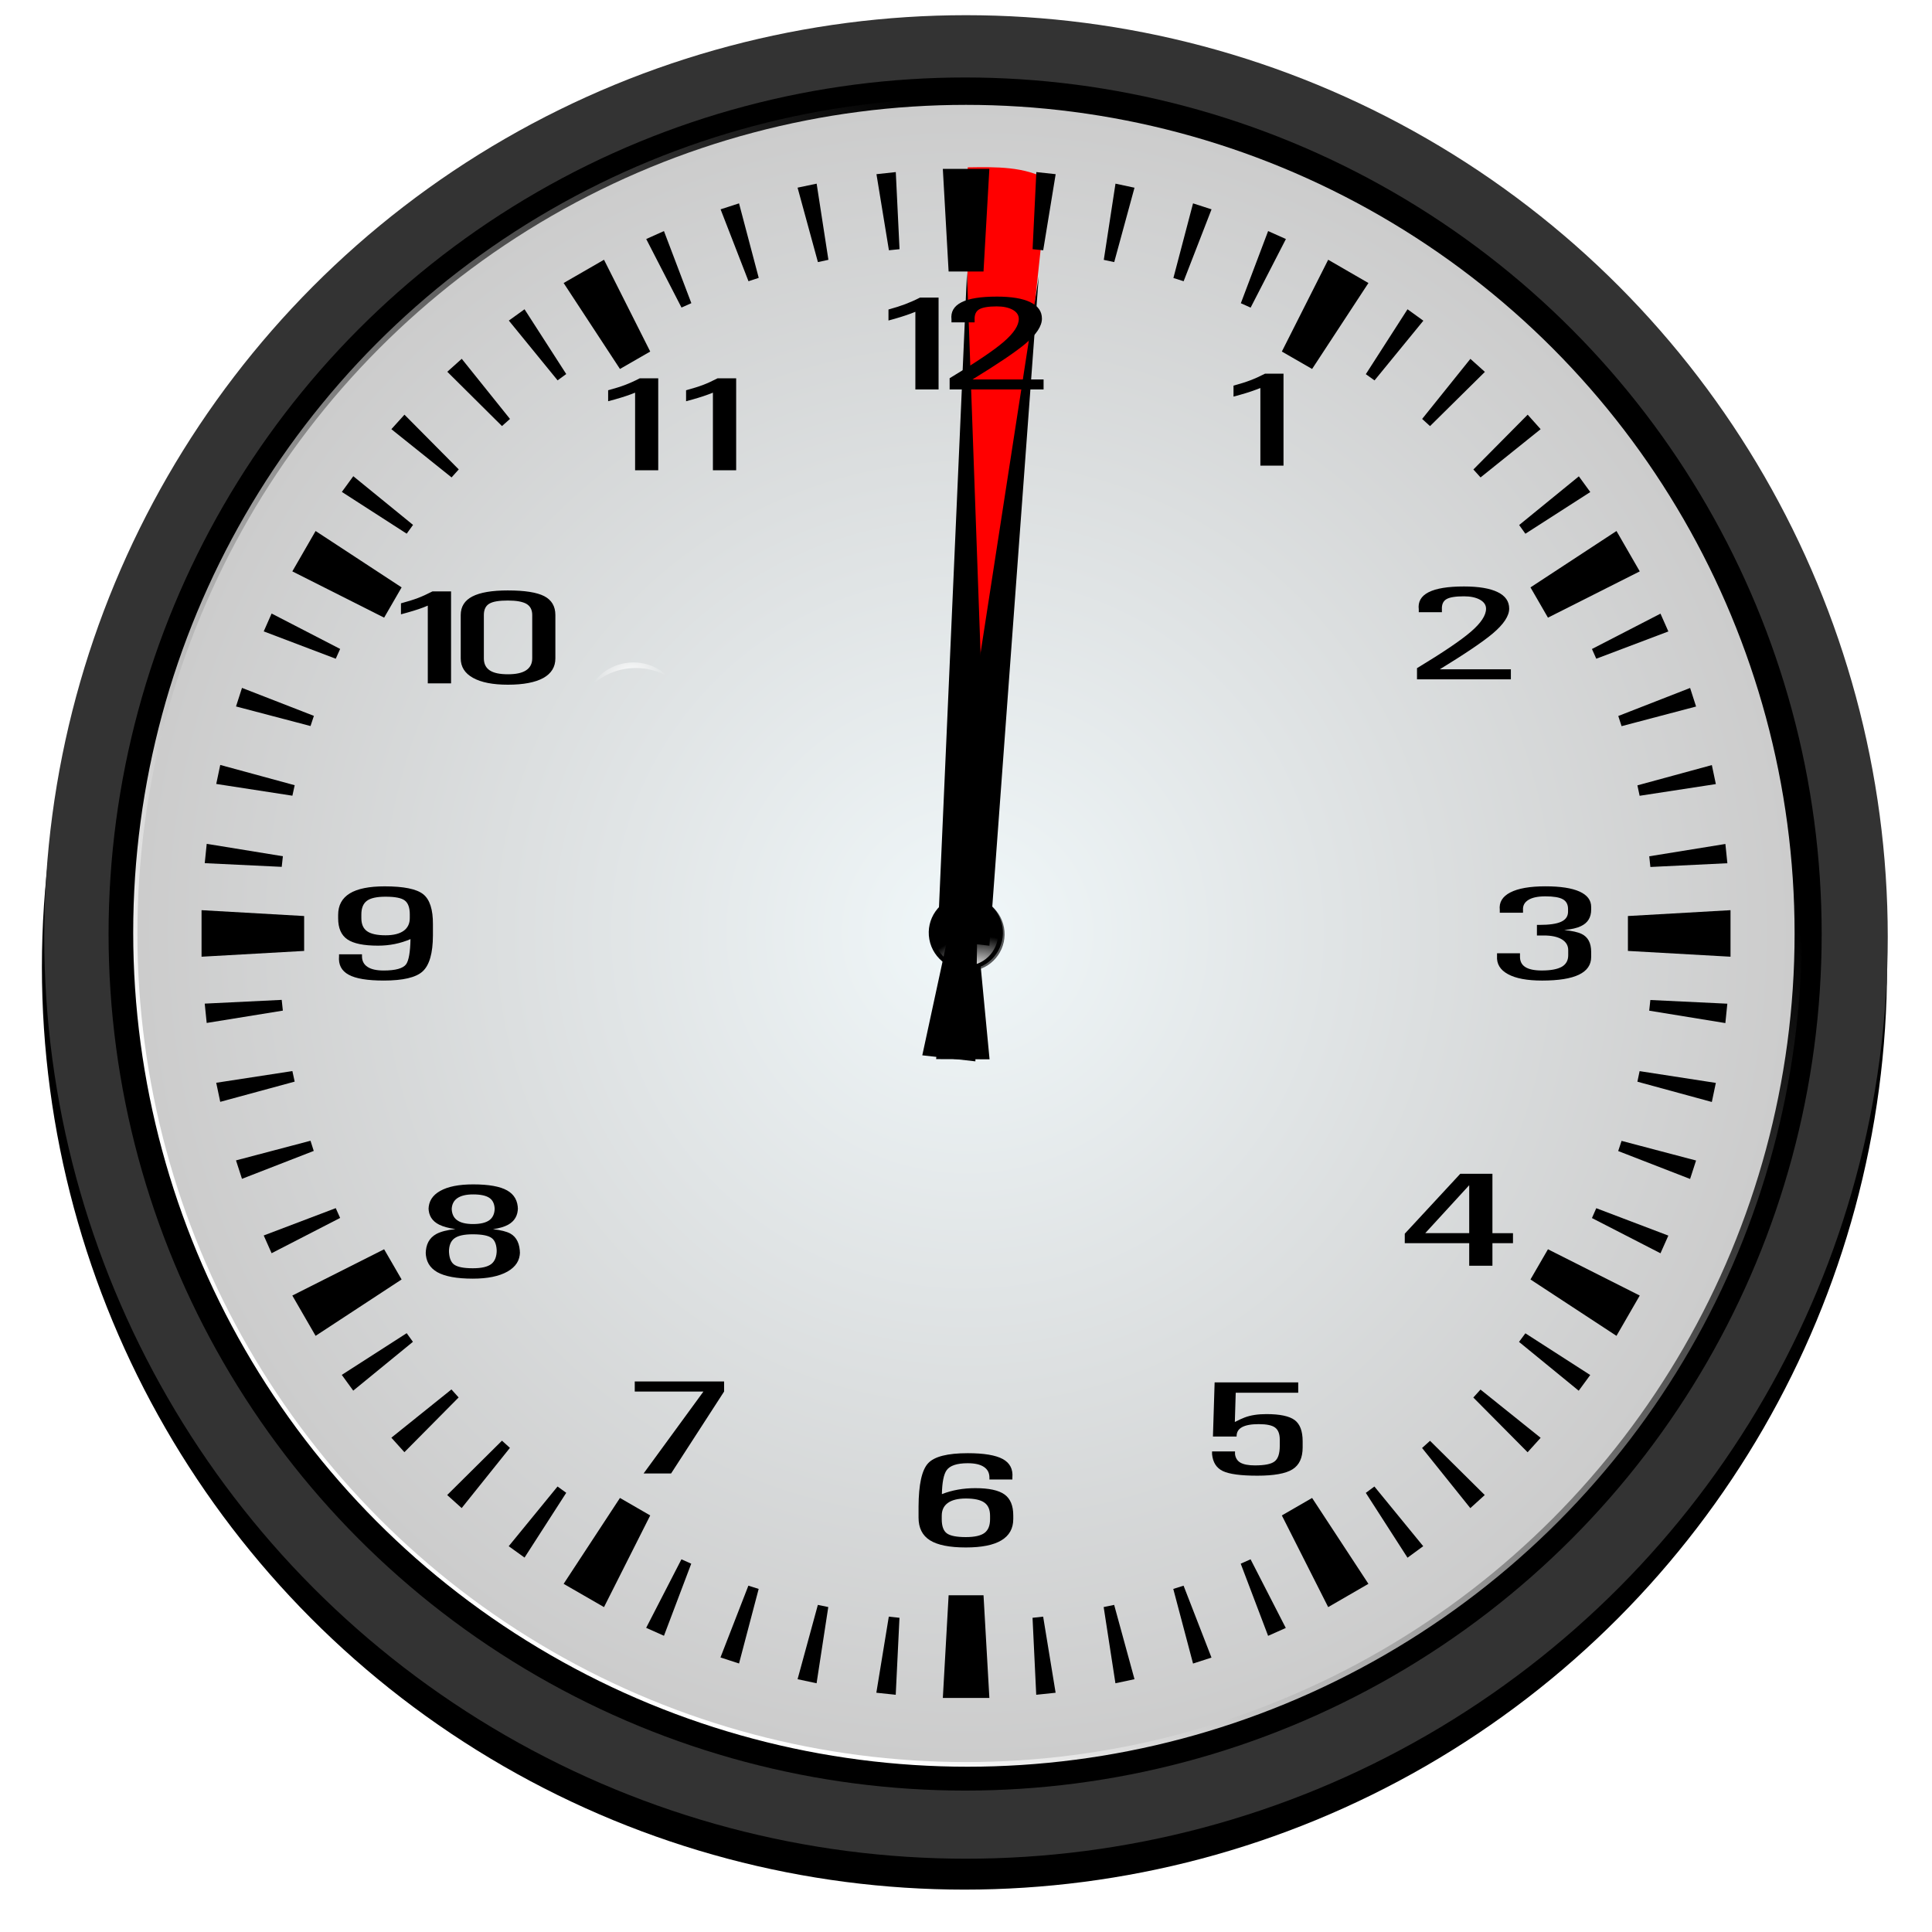
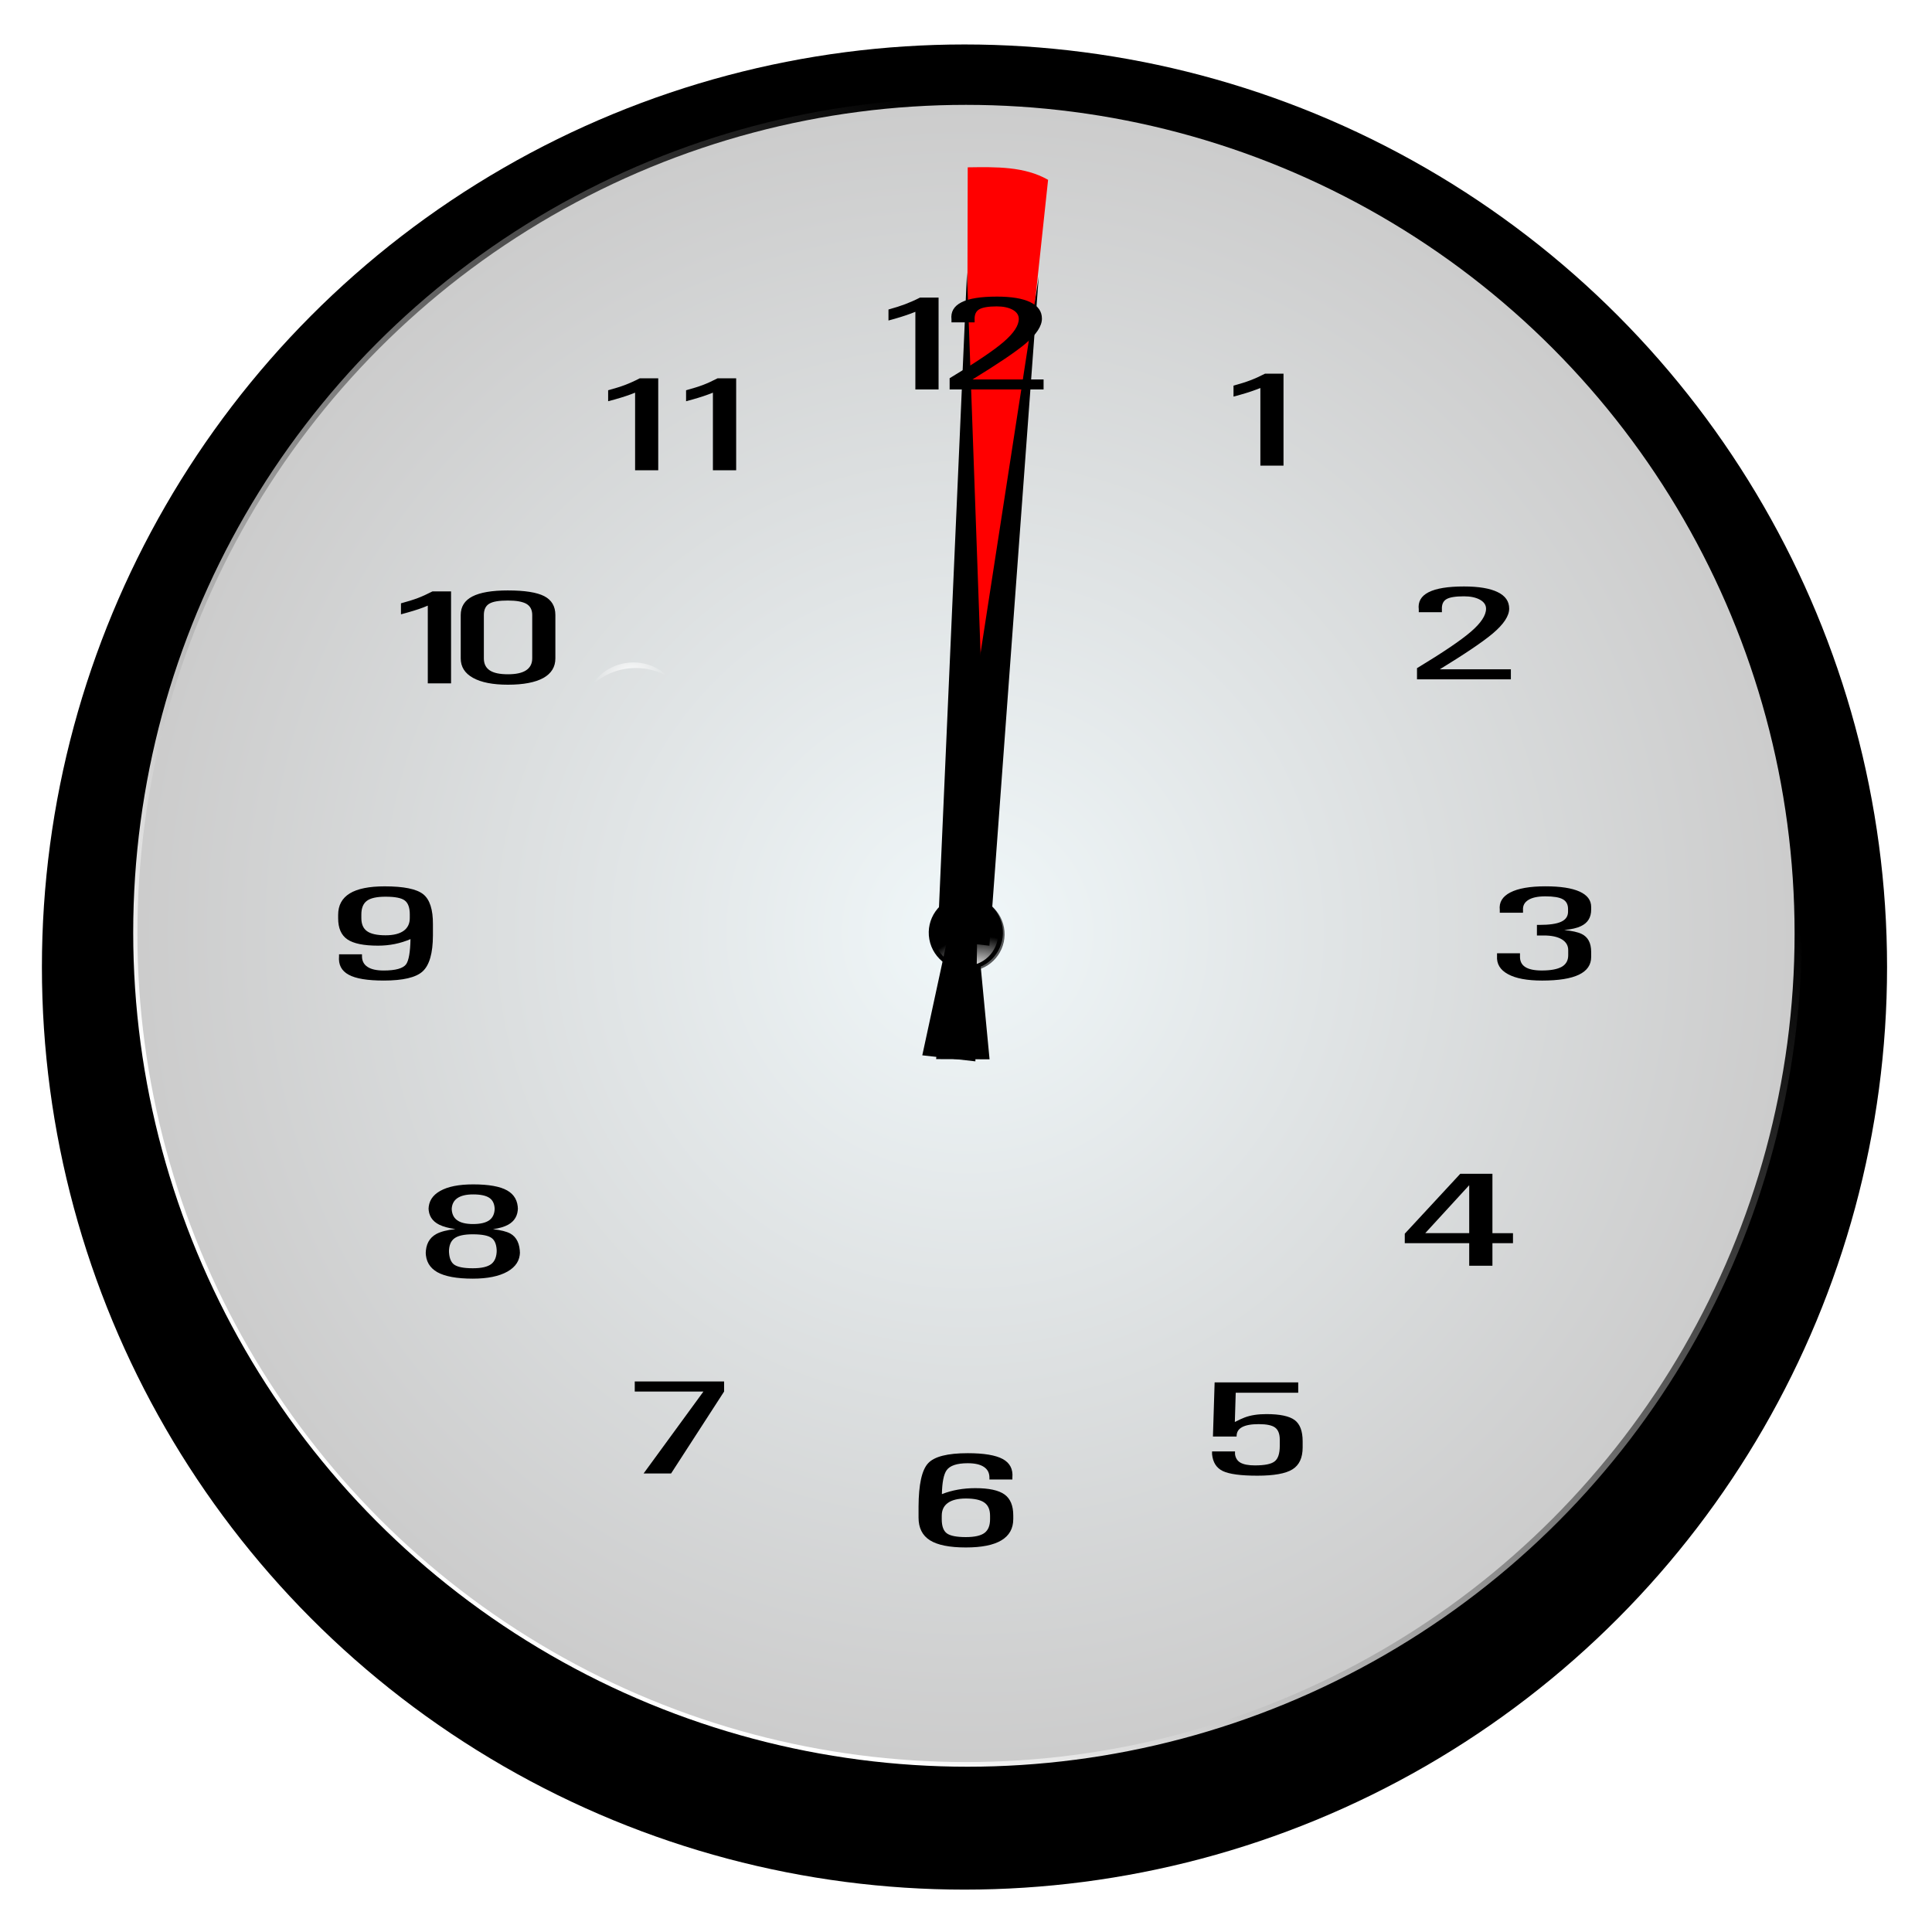
<svg xmlns="http://www.w3.org/2000/svg" xmlns:ns1="http://sodipodi.sourceforge.net/DTD/sodipodi-0.dtd" xmlns:ns2="http://www.inkscape.org/namespaces/inkscape" xmlns:xlink="http://www.w3.org/1999/xlink" id="svg2" ns1:docname="03053.svg" ns2:export-filename="03053.png" viewBox="0 0 300 300" ns1:version="0.32" ns2:export-xdpi="90" version="1.0" ns2:output_extension="org.inkscape.output.svg.inkscape" ns2:export-ydpi="90" ns2:version="1.2.2 (732a01da63, 2022-12-09)" width="300" height="300">
  <defs id="defs4">
    <filter id="filter3957" ns2:collect="always" x="-0.024" y="-0.024" width="1.048" height="1.048">
      <feGaussianBlur id="feGaussianBlur3959" stdDeviation="5.257" ns2:collect="always" />
    </filter>
    <filter id="filter3239" ns2:collect="always" x="-0.028" y="-0.028" width="1.056" height="1.056">
      <feGaussianBlur id="feGaussianBlur3241" stdDeviation="5.299" ns2:collect="always" />
    </filter>
    <filter id="filter3249" ns2:collect="always" x="-0.024" y="-0.024" width="1.048" height="1.048">
      <feGaussianBlur id="feGaussianBlur3251" stdDeviation="5.257" ns2:collect="always" />
    </filter>
    <filter id="filter3371" ns2:collect="always" x="-0.024" y="-0.024" width="1.048" height="1.048">
      <feGaussianBlur id="feGaussianBlur3373" stdDeviation="1.046" ns2:collect="always" />
    </filter>
    <linearGradient id="linearGradient2640" y2="332.36" gradientUnits="userSpaceOnUse" x2="-221.36" y1="614.71" x1="-485.71" ns2:collect="always">
      <stop id="stop3225" style="stop-color:#ffffff" offset="0" />
      <stop id="stop3227" style="stop-color:#ffffff;stop-opacity:0" offset="1" />
    </linearGradient>
    <radialGradient id="radialGradient2642" gradientUnits="userSpaceOnUse" cy="332.36" cx="-485.71" r="262.86" ns2:collect="always">
      <stop id="stop3965" style="stop-color:#f0f7f9" offset="0" />
      <stop id="stop3963" style="stop-color:#cccccc" offset="1" />
    </radialGradient>
    <radialGradient id="radialGradient2644" gradientUnits="userSpaceOnUse" cy="353" cx="-257.14" gradientTransform="matrix(1.636,-0.014,0.009,1,160.42,-3.619)" r="52.319" ns2:collect="always">
      <stop id="stop3344" style="stop-color:#ffffff" offset="0" />
      <stop id="stop3346" style="stop-color:#ffffff;stop-opacity:0" offset="1" />
    </radialGradient>
    <radialGradient id="radialGradient2646" gradientUnits="userSpaceOnUse" cy="219.21" cx="-260.01" gradientTransform="matrix(-0.992,0.125,-0.075,-0.598,-502.2,415.88)" r="37.016" ns2:collect="always">
      <stop id="stop3359" style="stop-color:#ffffff" offset="0" />
      <stop id="stop3361" style="stop-color:#ffffff;stop-opacity:0" offset="1" />
    </radialGradient>
    <linearGradient ns2:collect="always" xlink:href="#linearGradient2640" id="linearGradient3216" gradientUnits="userSpaceOnUse" x1="-485.71" y1="614.71" x2="-221.36" y2="332.36" />
    <radialGradient ns2:collect="always" xlink:href="#radialGradient2642" id="radialGradient3218" gradientUnits="userSpaceOnUse" cx="-485.71" cy="332.36" r="262.86" gradientTransform="matrix(0.489,0,0,0.489,665.408,397.494)" />
    <radialGradient ns2:collect="always" xlink:href="#radialGradient2644" id="radialGradient3257" gradientUnits="userSpaceOnUse" gradientTransform="matrix(0.156,-0.001,8.2394324e-4,0.095,361.085,599.149)" cx="-257.14" cy="353" r="52.319" />
    <radialGradient ns2:collect="always" xlink:href="#radialGradient2646" id="radialGradient3259" gradientUnits="userSpaceOnUse" gradientTransform="matrix(-0.992,0.125,-0.075,-0.598,-502.2,415.88)" cx="-260.01" cy="219.21" r="37.016" />
  </defs>
  <ns1:namedview id="base" bordercolor="#666666" ns2:pageshadow="2" guidetolerance="10" pagecolor="#ffffff" gridtolerance="10000" ns2:zoom="1.3475" objecttolerance="10" showgrid="false" borderopacity="1.0" ns2:current-layer="layer1" ns2:cx="99.072356" ns2:cy="158.0705" showguides="true" ns2:guide-bbox="true" ns2:pageopacity="0.0" ns2:document-units="px" ns2:window-width="1600" ns2:window-height="837" ns2:window-x="-8" ns2:window-y="-8" ns2:window-maximized="1" ns2:snap-global="false" ns2:showpageshadow="2" ns2:pagecheckerboard="0" ns2:deskcolor="#d1d1d1">
    <ns1:guide id="guide3076" position="1.43,-96.776" orientation="1,0" ns2:locked="false" />
    <ns1:guide id="guide3078" position="1.298,-96.907" orientation="0,1" ns2:locked="false" />
    <ns1:guide position="1.244,-97.147" orientation="0,1" id="guide868" ns2:locked="false" />
    <ns1:guide position="1.18,-97.143" orientation="1,0" id="guide870" ns2:locked="false" />
  </ns1:namedview>
  <g id="layer1" ns2:label="Layer 1" ns2:groupmode="layer" transform="translate(-277.66,-415.233)">
    <circle id="path3243" style="fill:#000000;fill-rule:evenodd;filter:url(#filter3249)" transform="matrix(0.545,0,0,0.545,692.139,384.257)" cx="-485.714" cy="332.362" r="262.857" />
-     <circle id="path3951" style="fill:#333333;fill-rule:evenodd" cx="427.66" cy="560.722" r="143.13" />
    <circle id="path3949" style="fill:#000000;fill-rule:evenodd;filter:url(#filter3957)" transform="matrix(0.506,0,0,0.506,673.295,392.094)" cx="-485.714" cy="332.362" r="262.857" />
    <circle id="path2451" style="fill:none;stroke:url(#linearGradient3216);stroke-width:4.141;stroke-linecap:round;filter:url(#filter3239)" transform="matrix(0.489,0,0,0.489,665.408,397.494)" cx="-485.714" cy="332.362" r="262.857" />
    <circle id="path2383" style="fill:url(#radialGradient3218);fill-rule:evenodd" cx="427.659" cy="560.18" r="128.664" />
    <path style="fill:#ff0000;stroke:none;stroke-width:0.747px;stroke-linecap:butt;stroke-linejoin:miter;stroke-opacity:1" d="m 427.927,441.215 -0.277,121.194 12.757,-119.253 c -3.676,-2.1 -8.084,-2.003 -12.48,-1.941 z" id="path408" ns1:nodetypes="cccc" />
    <path ns2:connector-curvature="0" d="m 427.81,457.547 -4.588,104.052 1.679,0.007 -1.88,18.084 8.298,0.033 -1.729,-18.097 1.934,0.009 -3.713,-104.087 z" style="fill:#000000;fill-rule:evenodd;stroke-width:0.747" ns2:transform-center-y="-41.115901" id="rect3080" ns2:transform-center-x="0.045918473" />
-     <path id="path2385" style="fill:#000000;fill-rule:evenodd;stroke-width:0.747" d="m 424.062,441.459 0.898,15.932 h 5.419 l 0.908,-15.932 z m -7.305,0.494 -3.001,0.326 1.935,11.816 1.648,-0.168 z m 21.825,0 -0.582,11.974 1.648,0.168 1.935,-11.816 z m -34.114,1.797 -2.961,0.622 3.159,11.559 1.629,-0.355 z m 46.404,0 -1.816,11.835 1.619,0.345 3.149,-11.549 z m -58.456,3.06 -2.863,0.928 4.333,11.164 1.589,-0.523 z m 70.499,0 -3.05,11.589 1.589,0.503 4.333,-11.164 z m -82.157,4.304 -2.754,1.234 5.478,10.641 1.53,-0.681 z m 93.814,0 -4.235,11.204 1.52,0.681 5.478,-10.651 z m -103.123,4.452 -6.268,3.613 8.746,13.346 4.699,-2.705 z m 112.451,0 -7.196,14.254 4.699,2.705 8.746,-13.346 z m -124.79,7.69 -2.438,1.757 7.571,9.279 1.342,-0.977 z m 137.109,0 -6.475,10.078 1.352,0.967 7.581,-9.269 z m -146.861,7.69 -2.241,2.014 8.489,8.43 1.244,-1.106 z m 156.624,0.01 -7.492,9.328 1.224,1.115 8.519,-8.42 z m -165.517,8.667 -2.033,2.251 9.348,7.492 1.115,-1.244 z m 174.411,0 -8.43,8.509 1.115,1.234 9.328,-7.492 z m -182.357,9.555 -1.777,2.438 10.068,6.485 0.987,-1.362 z m 190.304,0.02 -9.269,7.561 0.967,1.352 10.078,-6.475 z m -196.157,8.489 -3.613,6.268 14.254,7.186 2.715,-4.699 z m 202.001,0 -13.355,8.756 2.715,4.699 14.254,-7.186 z m -208.831,12.813 -1.224,2.774 11.184,4.245 0.681,-1.52 z m 215.662,0.02 -10.641,5.488 0.671,1.51 11.194,-4.235 z m -220.262,11.529 -0.928,2.882 11.569,3.04 0.523,-1.579 z m 224.862,0.01 -11.154,4.353 0.513,1.579 11.569,-3.05 z m -228.238,11.954 -0.622,2.951 11.825,1.826 0.355,-1.629 z m 231.614,0.02 -11.559,3.149 0.345,1.619 11.835,-1.816 z m -233.716,12.23 -0.306,3.001 11.954,0.573 0.178,-1.648 z m 235.819,0.02 -11.825,1.915 0.178,1.658 11.954,-0.582 z M 308.956,556.565 v 7.226 l 15.932,-0.898 v -5.419 z m 237.418,0 -15.932,0.908 v 5.419 l 15.932,0.898 z m -224.971,13.928 -11.954,0.582 0.306,3.001 11.825,-1.915 z m 212.523,0.02 -0.178,1.658 11.825,1.925 0.306,-3.011 z m -210.865,11.036 -11.825,1.816 0.622,2.961 11.559,-3.139 z m 209.197,0.01 -0.345,1.639 11.559,3.149 0.622,-2.961 z m -206.383,10.809 -11.569,3.05 0.928,2.863 11.144,-4.333 z m 203.58,0.02 -0.523,1.579 11.164,4.333 0.928,-2.863 z m -199.661,10.444 -11.184,4.245 1.224,2.754 10.641,-5.478 z m 195.733,0.01 -0.671,1.53 10.641,5.469 1.224,-2.744 z m -188.221,6.377 -14.254,7.186 3.613,6.258 13.355,-8.756 z m 180.719,0 -2.715,4.689 13.355,8.756 3.613,-6.258 z m -177.215,13.03 -10.078,6.475 1.777,2.448 9.269,-7.581 z m 173.71,0.02 -0.987,1.333 9.269,7.581 1.787,-2.438 z m -166.761,8.716 -9.328,7.492 2.024,2.251 8.42,-8.499 z m 159.792,0.02 -1.115,1.234 8.43,8.499 2.024,-2.241 z m -151.945,7.936 -8.509,8.44 2.251,2.024 7.492,-9.348 z m 144.107,0.02 -1.234,1.115 7.492,9.338 2.241,-2.033 z m -135.48,7.097 -7.581,9.269 2.458,1.767 6.475,-10.059 z m 126.843,0 -1.333,0.987 6.475,10.068 2.438,-1.787 -7.581,-9.269 z m -117.149,1.777 -8.746,13.336 6.268,3.613 7.176,-14.234 z m 107.476,0 -4.699,2.715 7.196,14.234 6.248,-3.613 z m -97.93,9.526 -5.478,10.641 2.764,1.234 4.235,-11.194 z m 88.375,0 -1.53,0.681 4.254,11.204 2.744,-1.224 z m -77.981,4.096 -4.333,11.144 2.882,0.938 3.05,-11.579 z m 67.577,0 -1.599,0.503 3.07,11.589 2.863,-0.928 z m -36.483,1.491 -0.898,15.942 h 7.226 l -0.908,-15.942 z m -20.305,1.491 -3.149,11.539 2.951,0.632 1.816,-11.835 z m 46.009,0 -1.629,0.336 1.826,11.835 2.961,-0.632 z m -34.993,1.826 -1.935,11.816 3.011,0.316 0.582,-11.954 z m 23.967,0 -1.648,0.178 0.573,11.954 3.011,-0.316 z" ns2:connector-curvature="0" />
    <path ns2:connector-curvature="0" d="m 337.236,567.492 c -2.517,0 -4.333,-0.296 -5.439,-0.908 -1.115,-0.602 -1.609,-1.56 -1.491,-2.872 v -0.296 h 3.563 v 0.296 c 0,0.73 0.286,1.283 0.859,1.658 0.563,0.375 1.402,0.563 2.507,0.563 1.846,0 3.011,-0.326 3.484,-0.967 0.415,-0.582 0.642,-1.885 0.681,-3.909 -1.579,0.681 -3.257,1.017 -5.034,1.017 -2.231,0 -3.82,-0.326 -4.768,-0.977 -0.957,-0.651 -1.431,-1.747 -1.431,-3.267 v -0.543 c 0,-1.481 0.602,-2.586 1.806,-3.327 1.194,-0.73 3.001,-1.096 5.419,-1.096 2.951,0 4.945,0.405 5.972,1.214 1.027,0.809 1.54,2.379 1.52,4.699 v 1.718 c -0.01,2.754 -0.543,4.6 -1.589,5.567 -1.036,0.957 -3.06,1.431 -6.061,1.431 z m 4.057,-10.256 c 0,-1.066 -0.267,-1.797 -0.79,-2.182 -0.523,-0.395 -1.52,-0.582 -2.971,-0.582 -1.352,0 -2.32,0.207 -2.892,0.632 -0.582,0.424 -0.869,1.135 -0.869,2.132 v 0.553 c 0,0.948 0.296,1.629 0.888,2.043 0.582,0.415 1.54,0.632 2.872,0.632 1.234,0 2.162,-0.237 2.803,-0.691 0.632,-0.454 0.957,-1.115 0.957,-1.984 z" style="fill:#000000;stroke-width:0.747" id="text3054" />
    <path ns2:connector-curvature="0" d="m 521.145,556.385 c 0,-0.715 -0.275,-1.218 -0.812,-1.515 -0.537,-0.304 -1.445,-0.453 -2.712,-0.453 -1.156,0 -2.037,0.184 -2.629,0.552 -0.606,0.368 -0.881,0.892 -0.84,1.564 v 0.425 h -3.606 v -0.425 c -0.138,-1.175 0.399,-2.081 1.624,-2.718 1.225,-0.637 3.056,-0.956 5.464,-0.956 2.326,0 4.088,0.269 5.299,0.814 1.197,0.545 1.803,1.338 1.803,2.386 v 0.411 c 0,1.218 -0.523,2.074 -1.597,2.577 -0.592,0.29 -1.459,0.488 -2.588,0.602 1.211,0.12 2.12,0.319 2.698,0.602 0.991,0.474 1.487,1.409 1.487,2.789 v 0.793 c 0,1.218 -0.633,2.138 -1.899,2.747 -1.266,0.609 -3.166,0.913 -5.712,0.913 -2.326,0 -4.088,-0.326 -5.299,-0.991 -1.225,-0.658 -1.789,-1.6 -1.707,-2.825 v -0.425 h 3.565 v 0.425 c -0.028,0.765 0.234,1.331 0.798,1.699 0.551,0.368 1.418,0.552 2.588,0.552 1.404,0 2.436,-0.198 3.111,-0.58 0.661,-0.389 0.991,-0.984 0.991,-1.791 v -0.786 c 0,-0.715 -0.33,-1.274 -0.991,-1.678 -0.674,-0.404 -1.61,-0.602 -2.808,-0.602 h -1.06 v -1.642 h 0.372 c 1.555,0 2.684,-0.163 3.386,-0.488 0.716,-0.326 1.074,-0.849 1.074,-1.564 z" style="fill:#000000;stroke-width:0.747" id="text3058" />
    <path ns2:connector-curvature="0" d="m 432.423,461.29 c -2.497,0 -4.314,0.296 -5.478,0.888 -1.165,0.592 -1.678,1.481 -1.54,2.675 v 0.434 h 3.593 v -0.434 c -0.03,-0.76 0.207,-1.283 0.701,-1.579 0.503,-0.296 1.402,-0.464 2.724,-0.464 1.027,0 1.856,0.178 2.487,0.523 0.632,0.355 0.948,0.829 0.948,1.412 0,1.036 -0.78,2.221 -2.359,3.583 -1.569,1.352 -4.373,3.228 -8.381,5.636 v 0.869 0.869 h 14.589 v -1.55 h -11.036 c 3.978,-2.438 6.722,-4.294 8.252,-5.577 1.688,-1.431 2.527,-2.724 2.527,-3.86 0,-1.125 -0.592,-1.974 -1.787,-2.547 -1.194,-0.592 -2.942,-0.879 -5.242,-0.879 z m -11.895,0.148 c -0.839,0.434 -1.619,0.76 -2.31,1.027 -0.681,0.257 -1.55,0.543 -2.596,0.829 v 1.708 c 1.402,-0.375 2.566,-0.74 3.465,-1.076 l 0.711,-0.276 v 12.053 h 1.806 1.797 v -14.264 z" style="fill:#000000;stroke-width:0.747" id="path3256" />
    <path ns2:connector-curvature="0" d="m 427.931,640.883 c 2.517,0 4.333,0.306 5.439,0.908 1.106,0.602 1.609,1.569 1.491,2.882 v 0.296 h -3.563 v -0.296 c 0,-0.73 -0.286,-1.283 -0.859,-1.658 -0.573,-0.385 -1.402,-0.573 -2.507,-0.573 -1.678,0 -2.774,0.365 -3.287,1.096 -0.444,0.632 -0.691,1.866 -0.73,3.702 1.589,-0.622 3.317,-0.928 5.192,-0.928 2.112,0 3.623,0.326 4.531,0.977 0.908,0.651 1.362,1.737 1.362,3.267 v 0.543 c 0,1.481 -0.622,2.586 -1.846,3.317 -1.224,0.74 -3.07,1.106 -5.518,1.106 -2.547,0 -4.402,-0.375 -5.577,-1.115 -1.175,-0.74 -1.767,-1.915 -1.767,-3.524 v -1.708 c 0.02,-3.425 0.503,-5.666 1.481,-6.722 0.957,-1.046 3.011,-1.569 6.16,-1.569 z m -4.037,10.256 c 0,1.076 0.267,1.806 0.79,2.191 0.523,0.385 1.51,0.582 2.951,0.582 1.352,0 2.32,-0.217 2.892,-0.642 0.573,-0.424 0.869,-1.135 0.869,-2.132 v -0.543 c 0,-0.948 -0.296,-1.629 -0.888,-2.043 -0.592,-0.424 -1.55,-0.632 -2.872,-0.632 -1.224,0 -2.152,0.227 -2.784,0.681 -0.642,0.454 -0.957,1.115 -0.957,1.994 z" style="fill:#000000;stroke-width:0.747" id="text3050" />
    <path ns2:connector-curvature="0" d="m 377.007,473.974 c -0.839,0.434 -1.619,0.78 -2.32,1.046 -0.681,0.257 -1.54,0.523 -2.596,0.809 v 1.708 c 1.412,-0.365 2.566,-0.721 3.475,-1.056 l 0.711,-0.276 v 12.053 h 1.806 1.787 v -14.283 z m 12.082,0 c -0.839,0.434 -1.599,0.78 -2.3,1.046 -0.681,0.257 -1.55,0.523 -2.596,0.809 v 1.708 c 1.402,-0.365 2.547,-0.721 3.455,-1.056 l 0.711,-0.276 v 12.053 h 1.806 1.806 v -14.283 z" style="fill:#000000;stroke-width:0.747" id="path3310" />
    <path ns2:connector-curvature="0" d="m 356.534,506.914 c -2.497,0 -4.324,0.316 -5.528,0.938 -1.204,0.622 -1.806,1.589 -1.806,2.882 v 6.732 c 0,1.303 0.632,2.32 1.905,3.021 1.273,0.711 3.08,1.066 5.429,1.066 2.399,0 4.245,-0.355 5.498,-1.046 1.244,-0.701 1.866,-1.708 1.866,-3.04 v -6.732 c 0,-1.352 -0.573,-2.33 -1.727,-2.932 -1.155,-0.592 -3.04,-0.888 -5.636,-0.888 z m -11.717,0.148 c -0.839,0.434 -1.599,0.78 -2.3,1.046 -0.681,0.257 -1.55,0.523 -2.596,0.809 v 1.708 c 1.402,-0.375 2.566,-0.721 3.465,-1.066 l 0.701,-0.286 v 12.072 h 1.816 1.797 v -14.283 z m 11.717,1.421 c 1.323,0 2.29,0.178 2.882,0.523 0.592,0.355 0.888,0.928 0.888,1.727 v 6.732 c 0,0.809 -0.316,1.431 -0.957,1.856 -0.632,0.415 -1.579,0.612 -2.813,0.612 -1.273,0 -2.211,-0.197 -2.823,-0.602 -0.612,-0.405 -0.918,-1.027 -0.918,-1.866 v -6.732 c 0,-0.839 0.286,-1.431 0.839,-1.757 0.553,-0.336 1.51,-0.494 2.902,-0.494 z" style="fill:#000000;stroke-width:0.747" id="path3318" />
    <path ns2:connector-curvature="0" d="m 354.213,606.101 c 1.211,0.135 2.106,0.361 2.684,0.673 0.991,0.552 1.5,1.607 1.5,3.171 v -0.304 c 0,1.295 -0.647,2.308 -1.941,3.044 -1.294,0.729 -3.097,1.097 -5.382,1.097 -2.478,0 -4.322,-0.34 -5.519,-1.012 -1.184,-0.68 -1.789,-1.72 -1.789,-3.129 v 0.304 c 0,-1.465 0.551,-2.499 1.652,-3.101 0.688,-0.368 1.665,-0.623 2.959,-0.757 -1.046,-0.149 -1.886,-0.375 -2.519,-0.687 -1.101,-0.552 -1.652,-1.43 -1.652,-2.633 v 0.283 c 0,-1.246 0.592,-2.209 1.803,-2.888 1.197,-0.68 2.904,-1.019 5.12,-1.019 2.409,0 4.171,0.311 5.285,0.942 1.101,0.623 1.665,1.614 1.665,2.966 v -0.283 c 0,1.203 -0.509,2.081 -1.514,2.64 -0.592,0.326 -1.376,0.552 -2.354,0.694 z m -3.083,-0.8 c 1.142,0 1.982,-0.205 2.533,-0.609 0.537,-0.404 0.812,-1.034 0.812,-1.876 v 0.283 c 0,-0.849 -0.262,-1.458 -0.785,-1.833 -0.523,-0.375 -1.376,-0.566 -2.56,-0.566 -1.101,0 -1.927,0.205 -2.491,0.609 -0.551,0.396 -0.84,0.998 -0.84,1.791 v -0.283 c 0,0.842 0.275,1.472 0.826,1.876 0.537,0.404 1.376,0.609 2.505,0.609 z m -0.055,1.593 c -1.349,0 -2.299,0.212 -2.863,0.637 -0.564,0.418 -0.84,1.126 -0.84,2.11 v -0.304 c 0,1.09 0.262,1.841 0.771,2.237 0.523,0.396 1.5,0.595 2.932,0.595 1.335,0 2.285,-0.212 2.863,-0.651 0.564,-0.432 0.853,-1.161 0.853,-2.18 v 0.304 c 0,-1.062 -0.262,-1.784 -0.785,-2.166 -0.509,-0.382 -1.487,-0.58 -2.932,-0.58 z" style="fill:#000000;stroke-width:0.747" id="text3283" />
    <path ns2:connector-curvature="0" d="m 377.599,644.03 9.291,-12.721 h -10.667 v -1.564 h 13.874 v 0.779 0.786 l -8.231,12.721 z" style="fill:#000000;stroke-width:0.747" id="text3287" />
    <path ns2:connector-curvature="0" d="m 479.935,639.988 c 0,1.607 -0.523,2.747 -1.583,3.405 -1.046,0.658 -2.877,0.984 -5.451,0.984 -2.56,0 -4.349,-0.241 -5.354,-0.715 -1.005,-0.481 -1.555,-1.359 -1.679,-2.626 v -0.425 h 3.565 v 0.425 c 0.083,0.602 0.358,1.041 0.853,1.324 0.496,0.276 1.239,0.418 2.23,0.418 1.528,0 2.546,-0.205 3.069,-0.623 0.537,-0.411 0.798,-1.218 0.798,-2.421 v -0.956 c 0,-0.892 -0.248,-1.522 -0.73,-1.876 -0.468,-0.354 -1.321,-0.531 -2.546,-0.531 -1.17,0 -2.037,0.163 -2.601,0.481 -0.578,0.319 -0.84,0.8 -0.826,1.444 h -3.675 l 0.262,-8.41 h 12.98 v 1.607 h -9.704 l -0.138,4.545 c 0.619,-0.319 1.129,-0.552 1.542,-0.708 0.922,-0.347 2.037,-0.517 3.358,-0.517 2.106,0 3.565,0.311 4.391,0.927 0.826,0.616 1.239,1.713 1.239,3.292 z" style="fill:#000000;stroke-width:0.747" id="text3291" />
    <path ns2:connector-curvature="0" d="m 505.798,608.274 h -10.007 v -0.736 -0.736 l 8.616,-9.302 h 2.491 2.505 v 9.217 h 3.193 v 1.557 h -3.193 v 3.504 h -3.606 z m 0,-1.557 v -7.447 l -6.827,7.447 z" style="fill:#000000;stroke-width:0.747" id="text3295" />
    <path ns2:connector-curvature="0" d="m 512.006,509.734 c 0,1.133 -0.84,2.414 -2.533,3.851 -1.528,1.288 -4.267,3.143 -8.245,5.578 h 11.039 v 1.557 h -14.576 v -0.871 -0.864 c 3.992,-2.414 6.786,-4.297 8.355,-5.649 1.583,-1.359 2.367,-2.556 2.367,-3.582 0,-0.58 -0.317,-1.048 -0.95,-1.402 -0.633,-0.347 -1.459,-0.524 -2.478,-0.524 -1.321,0 -2.244,0.149 -2.739,0.453 -0.496,0.297 -0.73,0.828 -0.688,1.593 v 0.425 h -3.592 v -0.425 c -0.151,-1.196 0.358,-2.088 1.528,-2.683 1.17,-0.595 3.001,-0.892 5.492,-0.892 2.299,0 4.047,0.297 5.23,0.878 1.197,0.58 1.789,1.437 1.789,2.556 z" style="fill:#000000;stroke-width:0.747" id="text3299" />
    <path ns2:connector-curvature="0" d="m 473.37,487.541 v -12.056 l -0.716,0.269 c -0.895,0.34 -2.051,0.694 -3.455,1.062 v -1.706 c 1.046,-0.283 1.913,-0.552 2.588,-0.814 0.702,-0.262 1.473,-0.609 2.312,-1.041 h 2.863 v 14.285 h -1.789 z" style="fill:#000000;stroke-width:0.747" id="text3303" />
    <circle transform="matrix(0.108,-0.02,0.02,0.108,449.845,523.655)" style="opacity:0.8;fill:#000000;fill-rule:evenodd;filter:url(#filter3371)" id="path3365" cx="-257.143" cy="291.651" r="52.319" />
    <circle transform="rotate(-10.241)" style="fill:#000000;fill-rule:evenodd" id="path3338" cx="321.248" cy="627.171" r="5.759" />
    <circle transform="rotate(-10.241)" style="fill:url(#radialGradient3257);fill-rule:evenodd" id="path3340" cx="321.247" cy="627.319" r="4.992" />
    <path ns2:radius="-4.2940221" transform="matrix(0.162,0,0,0.162,417.687,478.626)" ns2:original="M -257.15625 239.34375 C -286.0364 239.34375 -309.46874 262.7761 -309.46875 291.65625 C -309.46875 291.6982 -309.46885 291.73932 -309.46875 291.78125 C -301.49653 269.34351 -280.06747 253.25 -254.90625 253.25 C -234.43196 253.25 -216.44816 263.91239 -206.15625 279.96875 C -211.47618 256.71703 -232.29917 239.34375 -257.15625 239.34375 z " d="m -257.156,243.639 c -17.147,0 -32.065,9.014 -40.559,22.502 11.163,-10.623 26.223,-17.186 42.809,-17.186 11.376,0 22.018,3.121 31.201,8.479 -8.651,-8.461 -20.378,-13.795 -33.451,-13.795 z" ns1:type="inkscape:offset" style="opacity:0.8;fill:url(#radialGradient3259);fill-rule:evenodd" id="path3355" />
    <path ns2:connector-curvature="0" d="m 438.948,458.21 -15.904,102.931 1.669,0.19 -3.84,17.771 8.245,0.938 0.254,-18.178 1.922,0.22 7.656,-103.872 z" style="fill:#000000;fill-rule:evenodd;stroke-width:0.747" ns2:transform-center-y="-40.626121" id="path343" ns2:transform-center-x="-2.5927465" />
  </g>
</svg>